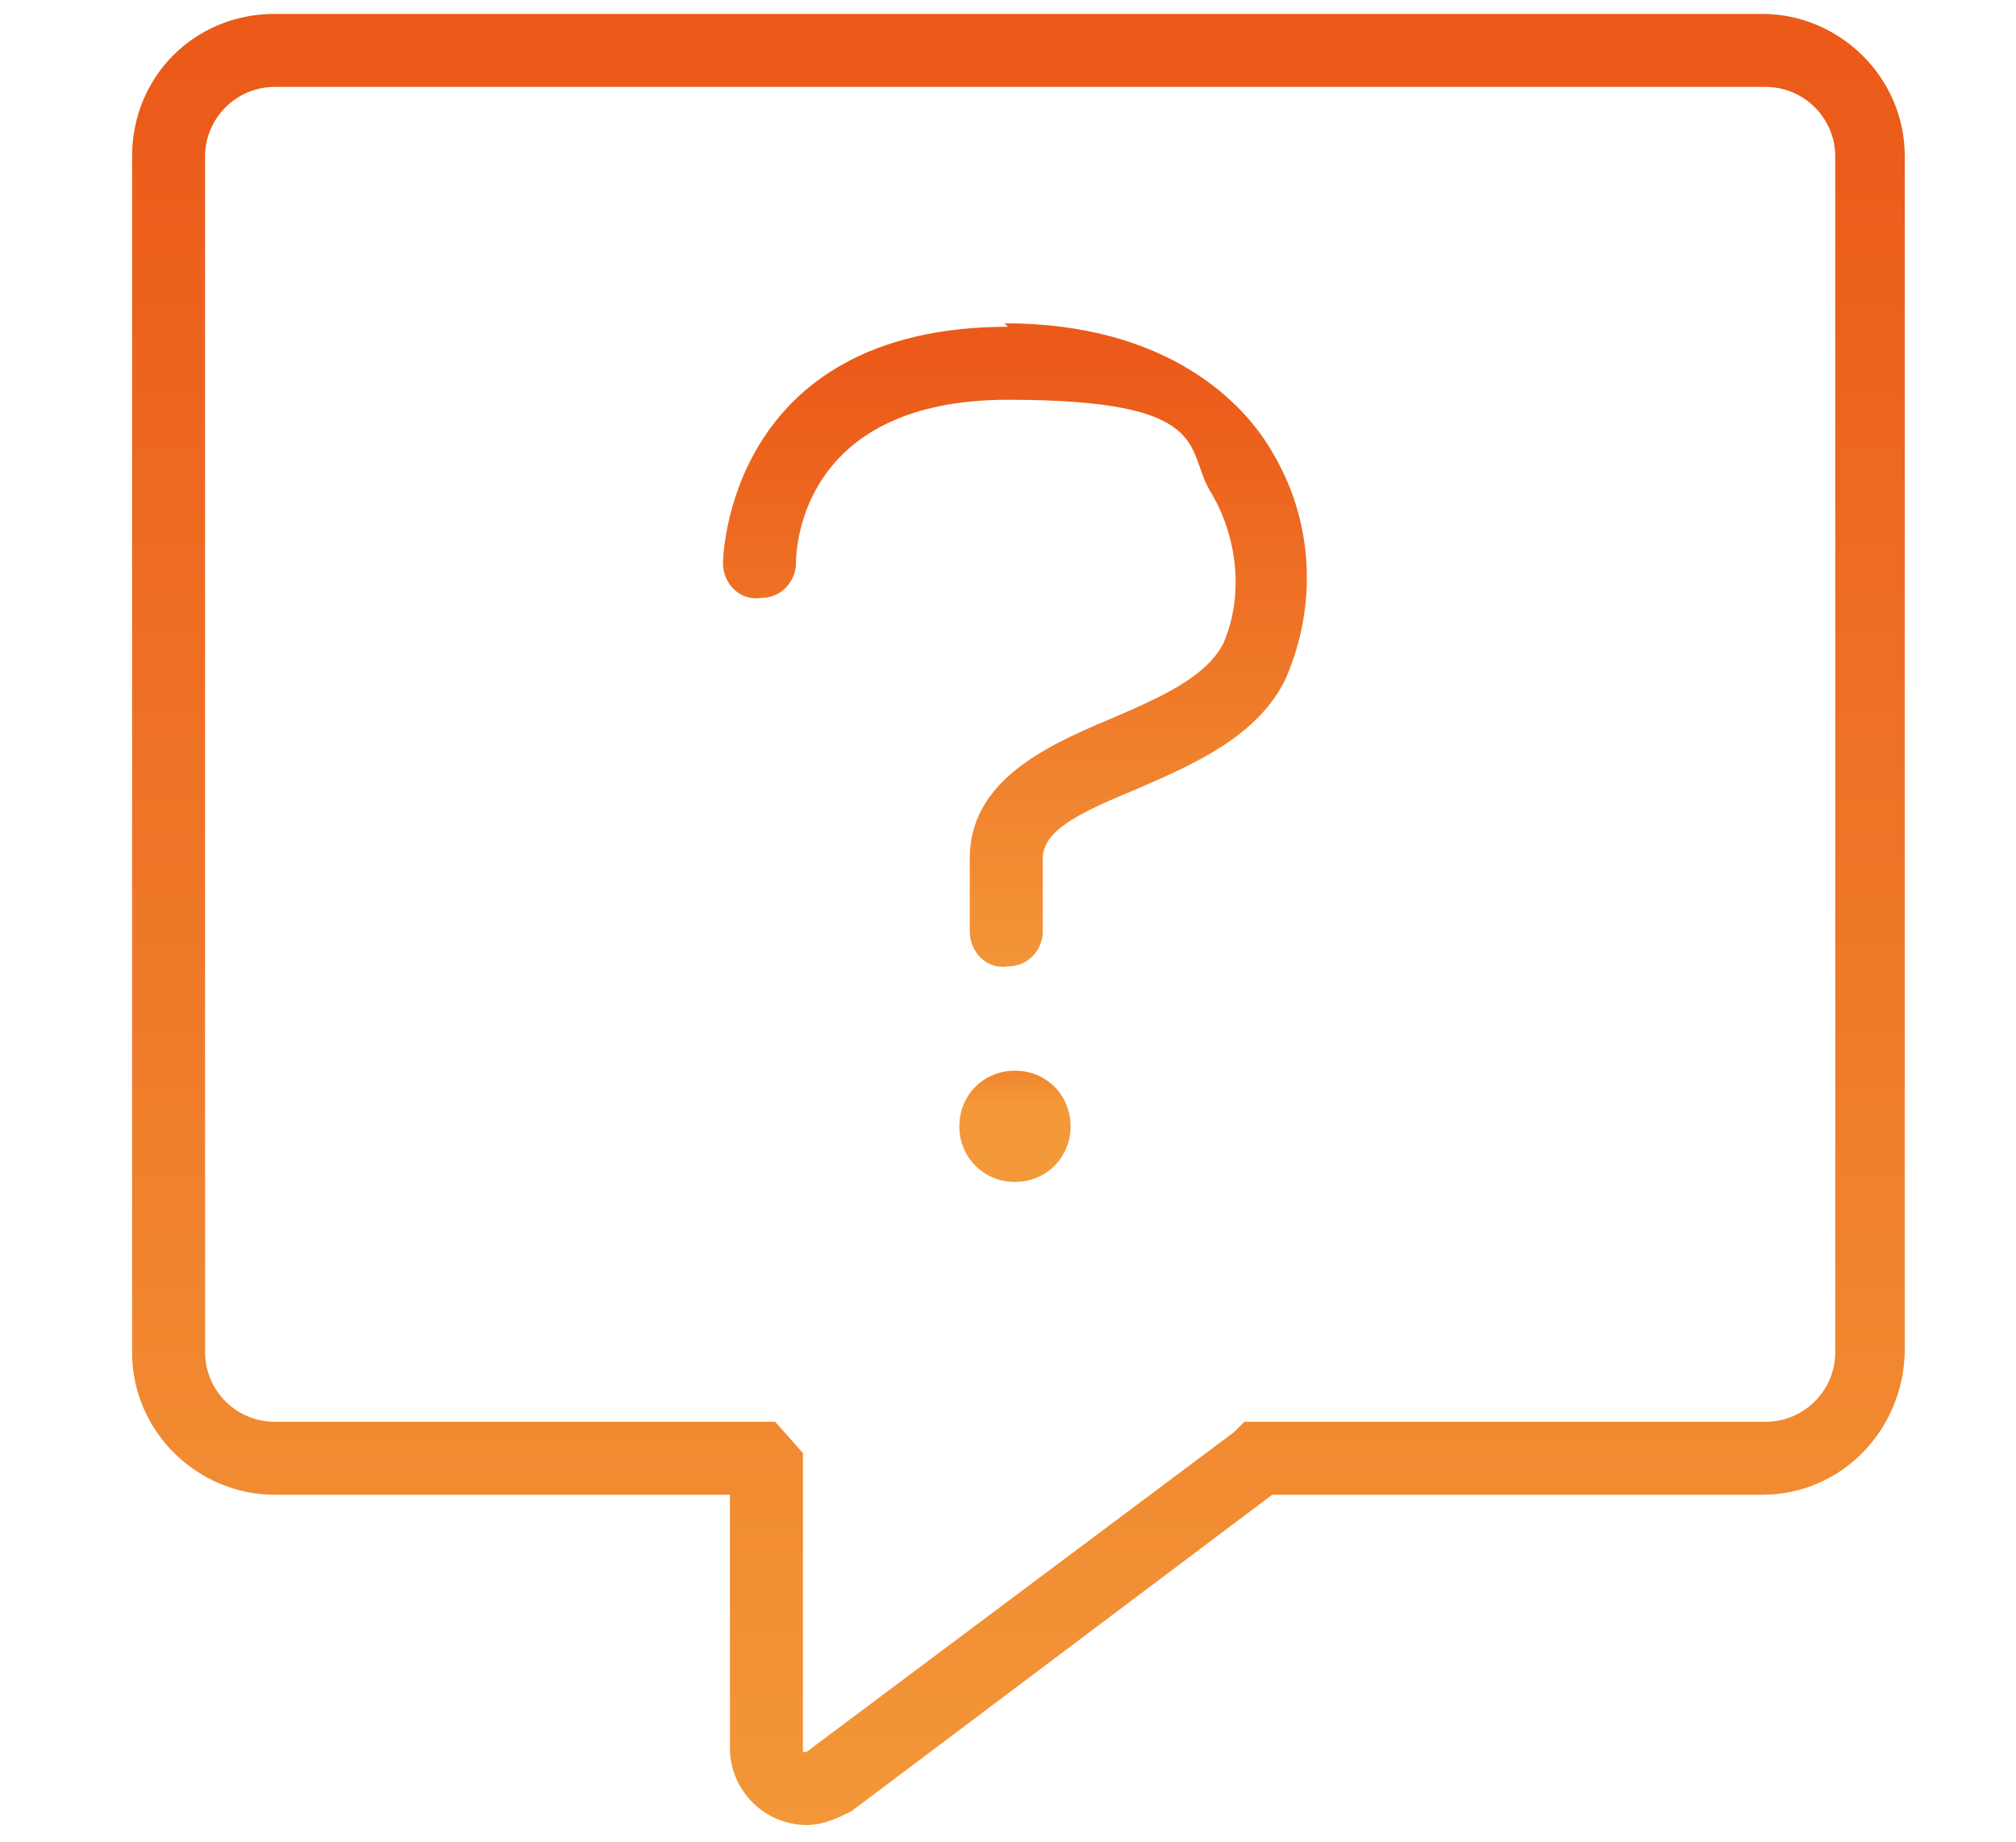
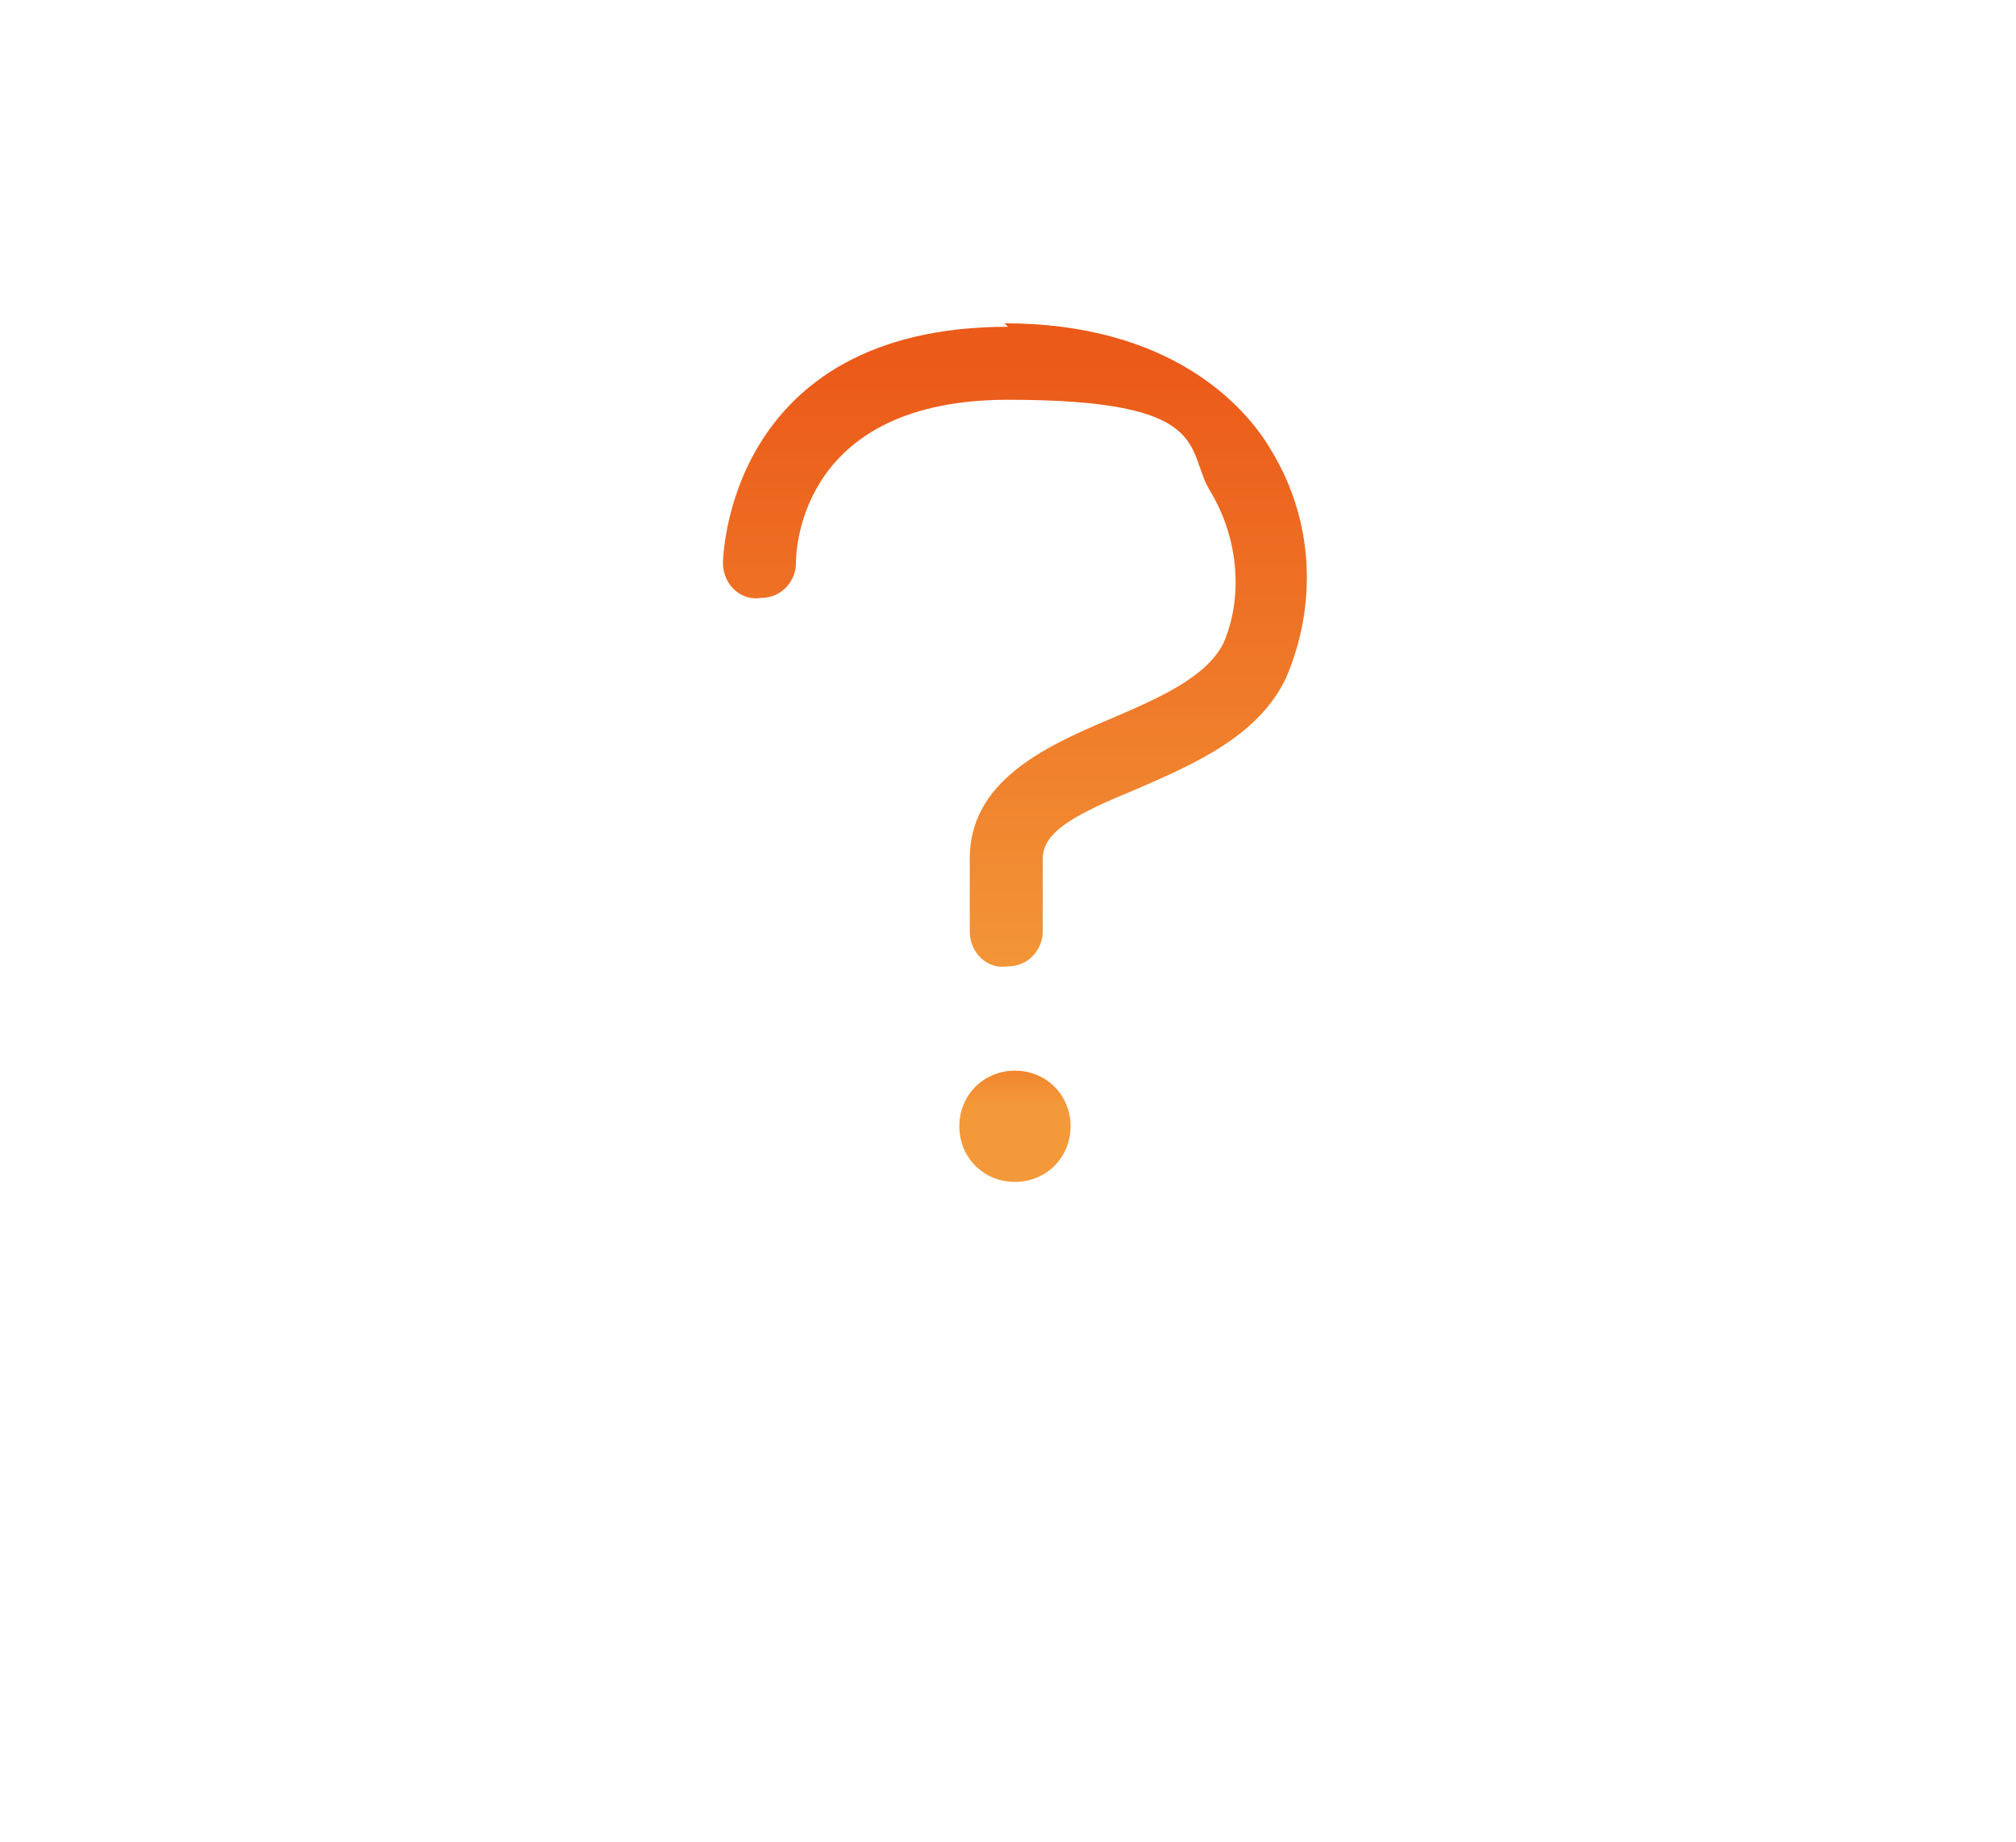
<svg xmlns="http://www.w3.org/2000/svg" xmlns:xlink="http://www.w3.org/1999/xlink" version="1.1" viewBox="0 0 58 53">
  <defs>
    <style>
      .cls-1 {
        fill: url(#_未命名漸層_2-11);
      }

      .cls-2 {
        fill: url(#_未命名漸層_2-9);
      }

      .cls-3 {
        fill: url(#_未命名漸層_2);
      }

      .cls-4 {
        fill: none;
      }

      .cls-5 {
        clip-path: url(#clippath-1);
      }

      .cls-6 {
        fill: url(#_未命名漸層_2-8);
      }

      .cls-7 {
        fill: url(#_未命名漸層_2-5);
      }

      .cls-8 {
        fill: url(#_未命名漸層_2-4);
      }

      .cls-9 {
        fill: url(#_未命名漸層_2-3);
      }

      .cls-10 {
        fill: url(#_未命名漸層_2-7);
      }

      .cls-11 {
        display: none;
      }

      .cls-12 {
        fill: url(#_未命名漸層_2-10);
      }

      .cls-13 {
        fill: url(#_未命名漸層_2-6);
      }

      .cls-14 {
        clip-path: url(#clippath);
      }

      .cls-15 {
        fill: url(#_未命名漸層_2-2);
      }
    </style>
    <linearGradient id="_未命名漸層_2" data-name="未命名漸層 2" x1="1.6" y1="53" x2="1.6" y2="52" gradientTransform="translate(-45 2625.5) scale(46 -49.5)" gradientUnits="userSpaceOnUse">
      <stop offset="0" stop-color="#eb5a19" />
      <stop offset="1" stop-color="#f39939" />
    </linearGradient>
    <clipPath id="clippath">
      <rect class="cls-4" x=".2" y="2.4" width="57.6" height="49.1" />
    </clipPath>
    <linearGradient id="_未命名漸層_2-2" data-name="未命名漸層 2" x1="1.5" y1="53" x2="1.5" y2="52" gradientTransform="translate(-56.5 2600.6) scale(57.5 -49.1)" xlink:href="#_未命名漸層_2" />
    <clipPath id="clippath-1">
      <rect class="cls-4" x="2.4" y="1.9" width="53.9" height="49.9" />
    </clipPath>
    <linearGradient id="_未命名漸層_2-3" data-name="未命名漸層 2" x1="1.5" y1="53" x2="1.5" y2="52" gradientTransform="translate(-53 2645.6) scale(54 -49.9)" xlink:href="#_未命名漸層_2" />
    <linearGradient id="_未命名漸層_2-4" data-name="未命名漸層 2" x1="1.5" y1="52.9" x2="1.5" y2="51.9" gradientTransform="translate(-22.8 742.8) scale(33.9 -13.8)" xlink:href="#_未命名漸層_2" />
    <linearGradient id="_未命名漸層_2-5" data-name="未命名漸層 2" x1="1.7" y1="53" x2="1.7" y2="52" gradientTransform="translate(-41.7 2770) scale(42.7 -52.3)" xlink:href="#_未命名漸層_2" />
    <linearGradient id="_未命名漸層_2-6" data-name="未命名漸層 2" x1="1.8" y1="52.8" x2="1.8" y2="51.8" gradientTransform="translate(-20.4 153.6) scale(28.8 -2.1)" xlink:href="#_未命名漸層_2" />
    <linearGradient id="_未命名漸層_2-7" data-name="未命名漸層 2" x1="1.7" y1="52.8" x2="1.7" y2="51.8" gradientTransform="translate(-20.6 145.7) scale(28.9 -2.1)" xlink:href="#_未命名漸層_2" />
    <linearGradient id="_未命名漸層_2-8" data-name="未命名漸層 2" x1="2" y1="53" x2="2" y2="52" gradientTransform="translate(-5.6 857.1) scale(13.9 -16)" xlink:href="#_未命名漸層_2" />
    <linearGradient id="_未命名漸層_2-9" data-name="未命名漸層 2" x1="1.6" y1="53" x2="1.6" y2="52" gradientTransform="translate(-50.2 2768.5) scale(51.2 -52.2)" xlink:href="#_未命名漸層_2" />
    <linearGradient id="_未命名漸層_2-10" data-name="未命名漸層 2" x1="1.7" y1="53" x2="1.7" y2="52" gradientTransform="translate(1.1 991) scale(16.9 -18.5)" xlink:href="#_未命名漸層_2" />
    <linearGradient id="_未命名漸層_2-11" data-name="未命名漸層 2" x1="2.4" y1="52.9" x2="2.4" y2="51.9" gradientTransform="translate(21.7 197.9) scale(3.2 -3.2)" xlink:href="#_未命名漸層_2" />
  </defs>
  <g>
    <g id="_圖層_1" data-name="圖層_1" class="cls-11">
      <g id="_组_12790" data-name="组_12790">
        <path id="_路径_12140" data-name="路径_12140" class="cls-3" d="M50,2.7c-1.3-.7-2.8-.6-4,.2l-19,13.4h0c-.6-.3-1.2-.5-1.8-.5h-15.3c-2.1,0-3.8,1.7-3.8,3.8v12.3c0,2.1,1.7,3.8,3.8,3.8h1.4l3.7,12.3c0,2.1,1.8,3.7,3.8,3.7h1.3c2.1,0,3.8-1.7,3.8-3.8l-3.7-12.2h4.8c.6,0,1.3-.2,1.8-.5l18.7,14.3c.7.6,1.6.9,2.5.9.6,0,1.1-.1,1.6-.4,1.4-.6,2.2-2,2.2-3.5V6.1c0-1.4-.8-2.7-2-3.4M22,48.1c0,1-.9,1.7-1.8,1.7h-1.3c-1,0-1.8-.8-1.8-1.8l-3.7-12.2h4.9l3.7,12.3ZM25.2,33.8h-15.3c-1,0-1.8-.8-1.8-1.8v-12.3c0-1,.8-1.8,1.8-1.8h15.3c1,0,1.8.8,1.8,1.8v12.3c0,1-.8,1.8-1.8,1.8M50,46.6c0,1-.8,1.8-1.8,1.8-.4,0-.9-.2-1.2-.4l-18-13.7v-17l18.1-12.8c.8-.6,2-.3,2.5.5.2.3.3.7.3,1v40.5Z" />
      </g>
    </g>
    <g id="_圖層_2" data-name="圖層_2" class="cls-11">
      <g class="cls-14">
        <g id="_组_10691" data-name="组_10691">
          <path id="_路径_12145" data-name="路径_12145" class="cls-15" d="M56.7,49.3h-3.2V6.5c0-2.3-1.8-4.1-4.1-4.1h-6.8c-2.3,0-4.1,1.8-4.1,4.1v42.8h-3.2v-31.1c0-2.3-1.8-4.1-4.1-4.1h-6.8c-2.3,0-4.1,1.8-4.1,4.1v31.1h-3.2v-19.4c0-2.3-1.8-4.1-4.1-4.1h-6.8c-2.3,0-4.1,1.8-4.1,4.1v19.4h-1.1c-.6,0-1.1.5-1,1.1,0,.6.5,1,1,1h55.5c.6,0,1.1-.5,1-1.1,0-.6-.5-1-1-1M4.5,49.3v-19.4c0-1.1.9-2,2-2h6.8c1.1,0,2,.9,2,2v19.4H4.5ZM22.6,49.3v-31.1c0-1.1.9-2,2-2h6.8c1.1,0,2,.9,2,2v31.1h-10.7ZM40.7,49.3V6.5c0-1.1.9-2,2-2h6.8c1.1,0,2,.9,2,2v42.8h-10.7Z" />
        </g>
      </g>
    </g>
    <g id="_圖層_3" data-name="圖層_3" class="cls-11">
      <g class="cls-5">
        <g id="_组_12792" data-name="组_12792">
-           <path id="_路径_47296" data-name="路径_47296" class="cls-9" d="M55.3,8.4c.6,0,1-.5,1-1h0V3c0-.6-.5-1-1-1,0,0,0,0,0,0H3.4c-.6,0-1,.5-1,1,0,0,0,0,0,0v4.4c0,.6.5,1,1,1,0,0,0,0,0,0h1.4v29.3h-1.4c-.6,0-1.1.4-1.1,1,0,.6.4,1.1,1,1.1,0,0,0,0,0,0h24.9v5c0,.1,0,.2,0,.3-1.8.5-2.9,2.5-2.3,4.3.5,1.8,2.5,2.9,4.3,2.3,1.8-.5,2.9-2.5,2.3-4.3-.3-1.1-1.2-2-2.3-2.3,0-.1,0-.2,0-.3v-5h24.9c.6,0,1-.5,1-1.1,0-.5-.5-1-1-1h-1.4V8.4h1.4ZM29.4,49.7c-.8,0-1.4-.6-1.4-1.4,0-.8.6-1.4,1.4-1.4.8,0,1.4.6,1.4,1.4,0,.8-.6,1.4-1.4,1.4M4.5,4h49.8v2.3H4.5v-2.3ZM51.9,37.7H6.9V8.4h45v29.3Z" />
-           <path id="_路径_47297" data-name="路径_47297" class="cls-8" d="M13.6,28.9c.2,0,.5,0,.7-.2l9.9-8,9.4,7.5c.4.3,1,.3,1.4,0l11.3-11.2c.4-.4.4-1.1,0-1.5-.4-.4-1.1-.4-1.5,0l-10.6,10.5-9.3-7.5c-.4-.3-.9-.3-1.3,0l-10.5,8.6c-.4.4-.5,1-.1,1.5.2.2.5.4.8.4" />
-         </g>
+           </g>
      </g>
    </g>
    <g id="_圖層_4" data-name="圖層_4" class="cls-11">
      <path id="_路径_12141" data-name="路径_12141" class="cls-7" d="M39.6.4H12.3c-2.3,0-4.1,1.8-4.1,4.1v44.1c0,2.3,1.8,4.1,4.1,4.1h34.5c2.3,0,4.1-1.8,4.1-4.1V12.8L39.6.4ZM40.2,4.2l6.9,7.5h-6.9v-7.5ZM46.8,50.5H12.3c-1.1,0-2-.9-2-2V4.5c0-1.1.9-2,2-2h25.8v11.4h10.7v34.7c0,1.1-.9,2-2,2" />
-       <path id="_路径_12142" data-name="路径_12142" class="cls-13" d="M43.4,40.9h-26.7c-.6,0-1.1.4-1.1,1s.4,1.1,1,1.1c0,0,0,0,0,0h26.7c.6,0,1.1-.5,1-1.1,0-.6-.5-1-1-1" />
      <path id="_路径_12143" data-name="路径_12143" class="cls-10" d="M16.6,35.1h26.7c.6,0,1.1-.4,1.1-1s-.4-1.1-1-1.1c0,0,0,0,0,0h-26.7c-.6,0-1.1.4-1.1,1s.4,1.1,1,1.1c0,0,0,0,0,0" />
      <path id="_路径_12144" data-name="路径_12144" class="cls-6" d="M18.1,25.5h8.7c1.4,0,2.6-1.2,2.6-2.6v-10.8c0-1.4-1.2-2.6-2.6-2.6h-8.7c-1.4,0-2.6,1.2-2.6,2.6v10.8c0,1.4,1.2,2.6,2.6,2.6M17.6,12.1c0-.2.2-.4.4-.4h8.7c.2,0,.4.2.4.4v10.8c0,.2-.2.4-.4.4h-8.7c-.2,0-.4-.2-.4-.4v-10.8Z" />
    </g>
    <g id="_圖層_5" data-name="圖層_5">
-       <path id="_路径_12134" data-name="路径_12134" class="cls-2" d="M50.8.4H7.9c-2.3,0-4.1,1.8-4.1,4.1v34.4c0,2.3,1.9,4.1,4.1,4.1h13.1v7.3c0,1.2,1,2.2,2.2,2.2h0c.5,0,.9-.2,1.3-.4l12.1-9.1h14.1c2.3,0,4.1-1.9,4.1-4.2V4.5c0-2.3-1.9-4.1-4.1-4.1M52.8,38.9c0,1.1-.9,2-2,2h-15l-.3.3-12.3,9.2h0c0,0-.1,0-.1,0v-8.6l-.8-.9H7.9c-1.1,0-2-.9-2-2V4.5c0-1.1.9-2,2-2h42.9c1.1,0,2,.9,2,2v34.4Z" />
      <path id="_路径_12135" data-name="路径_12135" class="cls-12" d="M29,9.4c-8.1,0-8.2,6.7-8.2,6.8,0,.6.5,1.1,1.1,1,.6,0,1-.5,1-1,0-.5.2-4.7,6.1-4.7s5.1,1.4,5.8,2.6c.8,1.3,1,3,.4,4.4-.5,1-1.9,1.6-3.3,2.2-1.9.8-4,1.8-4,4v2.1c0,.6.5,1.1,1.1,1,.6,0,1-.5,1-1v-2.1c0-.8,1-1.3,2.7-2,1.6-.7,3.5-1.5,4.3-3.2.9-2.1.8-4.5-.4-6.5-.8-1.4-3-3.7-7.7-3.7" />
      <path id="_路径_12136" data-name="路径_12136" class="cls-1" d="M29.2,30.8c-.9,0-1.6.7-1.6,1.6s.7,1.6,1.6,1.6c.9,0,1.6-.7,1.6-1.6s-.7-1.6-1.6-1.6h0" />
    </g>
  </g>
</svg>